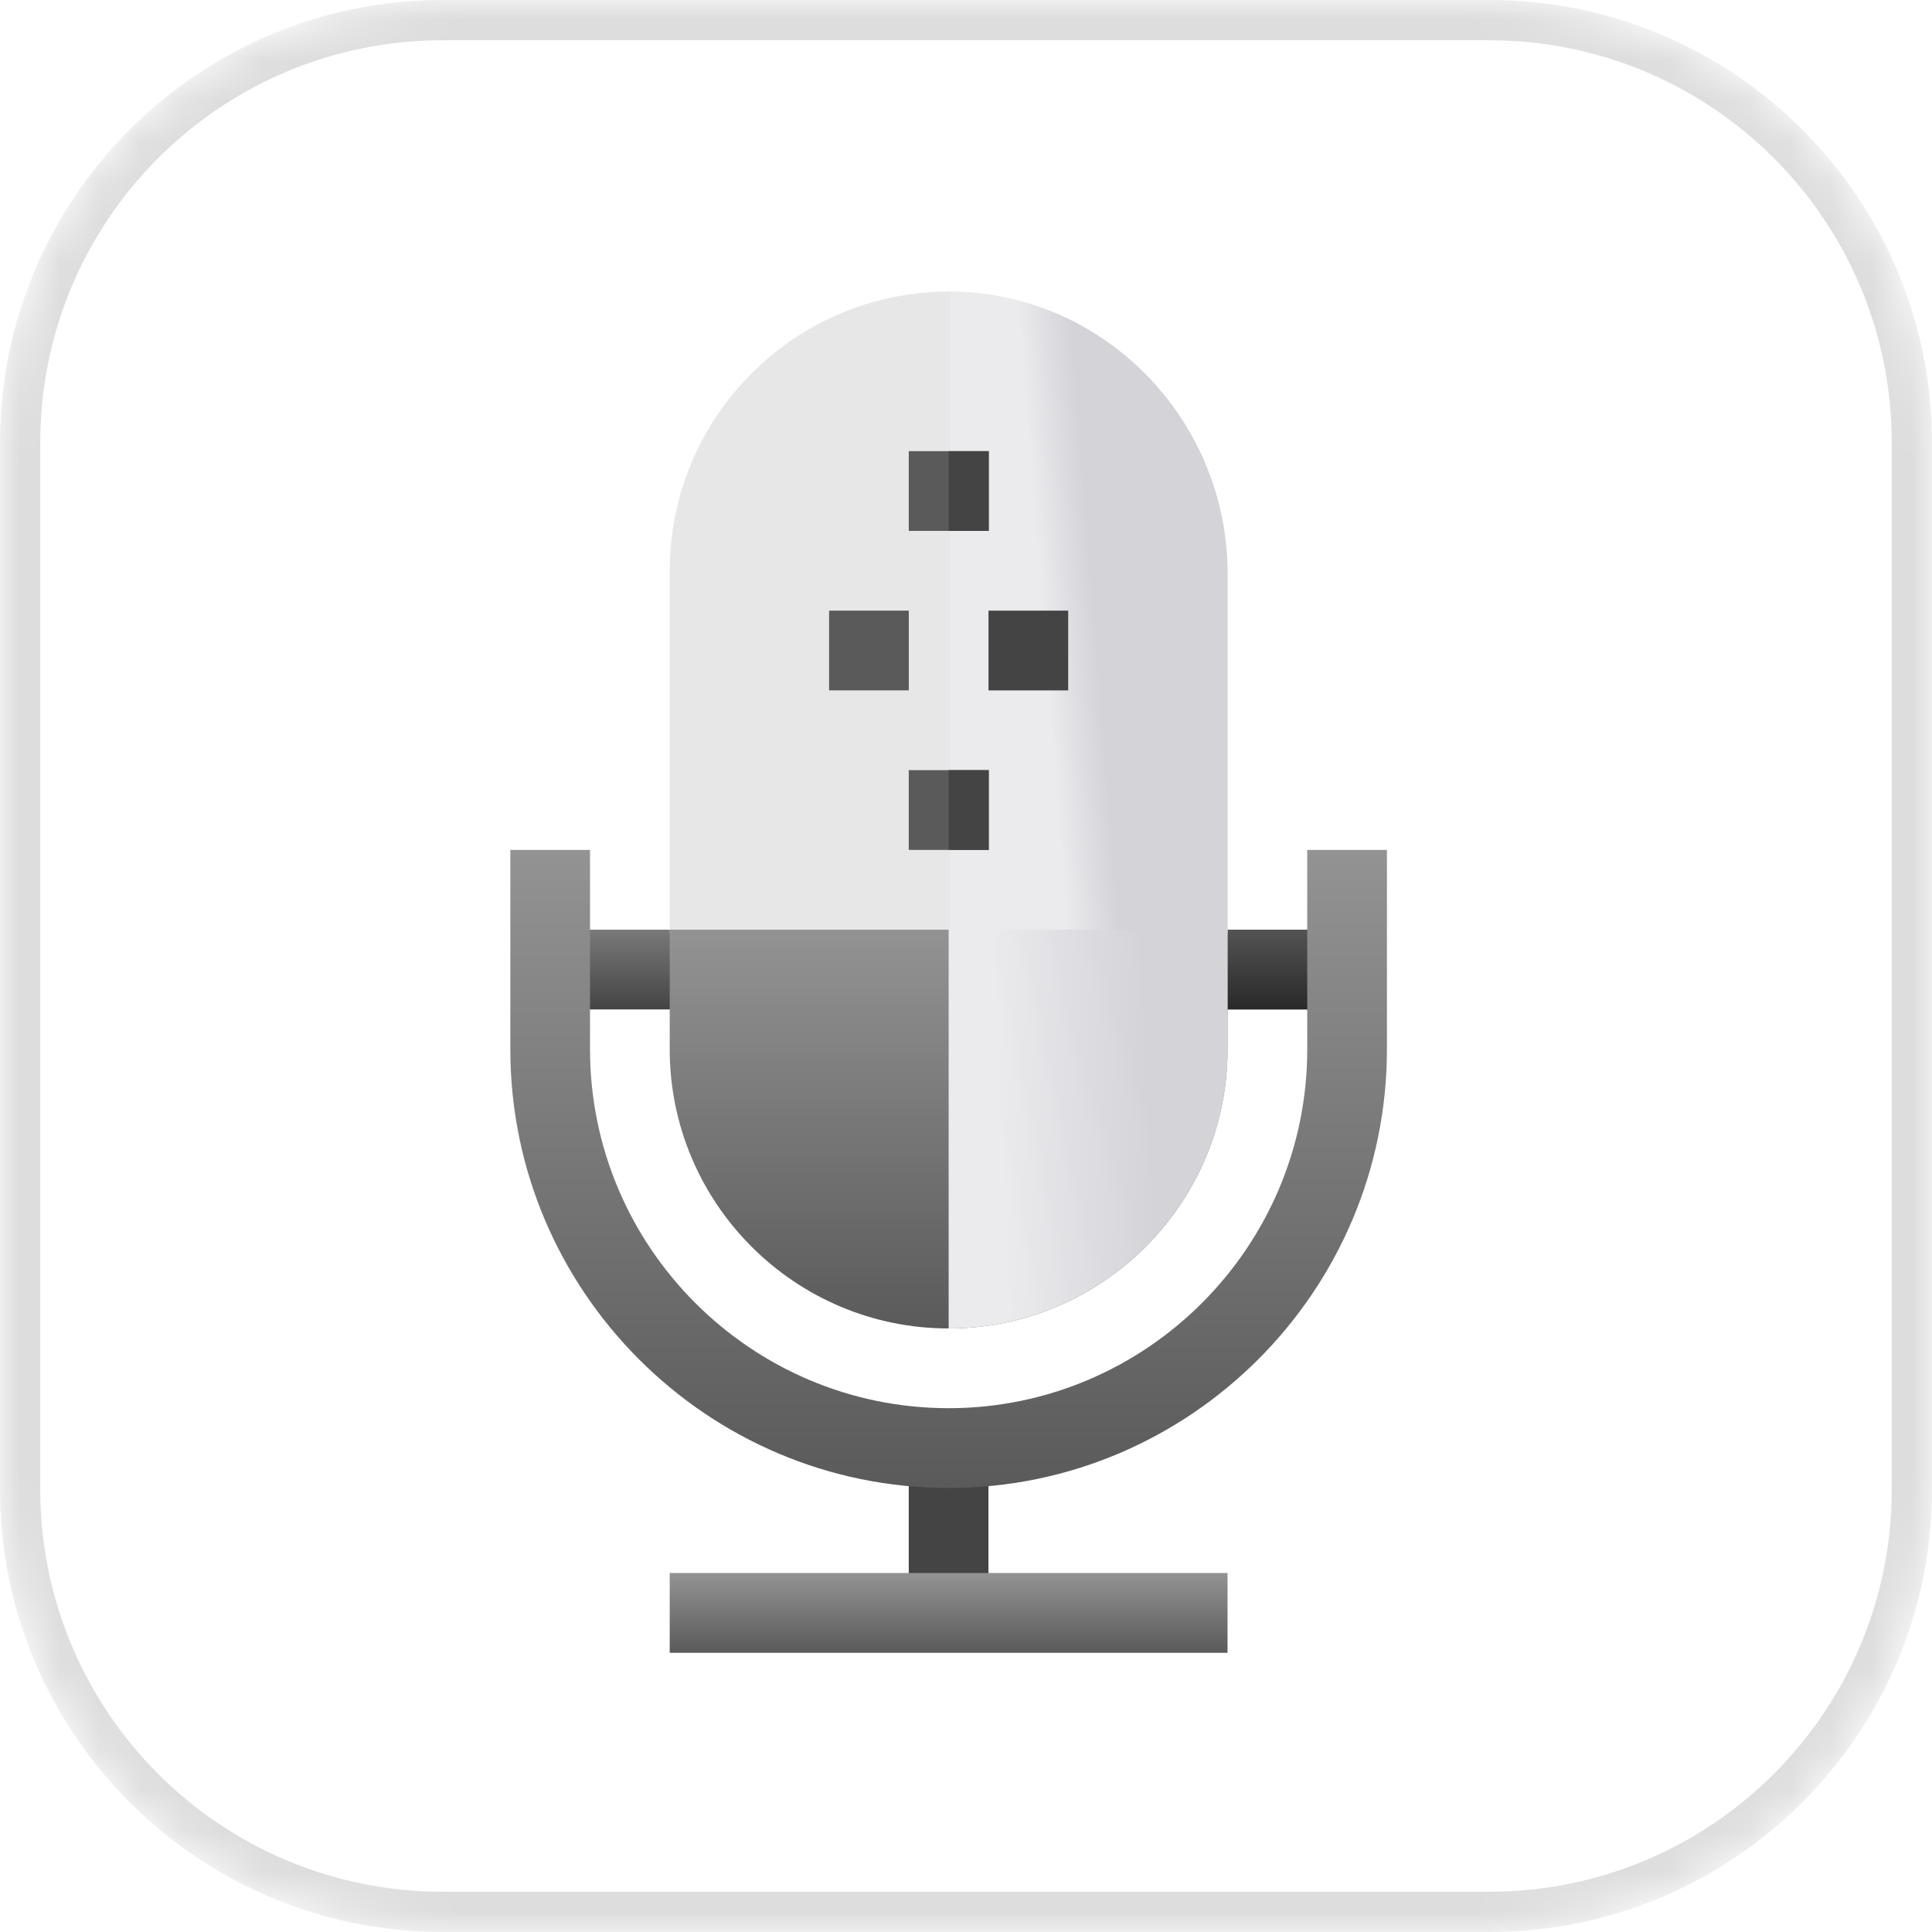
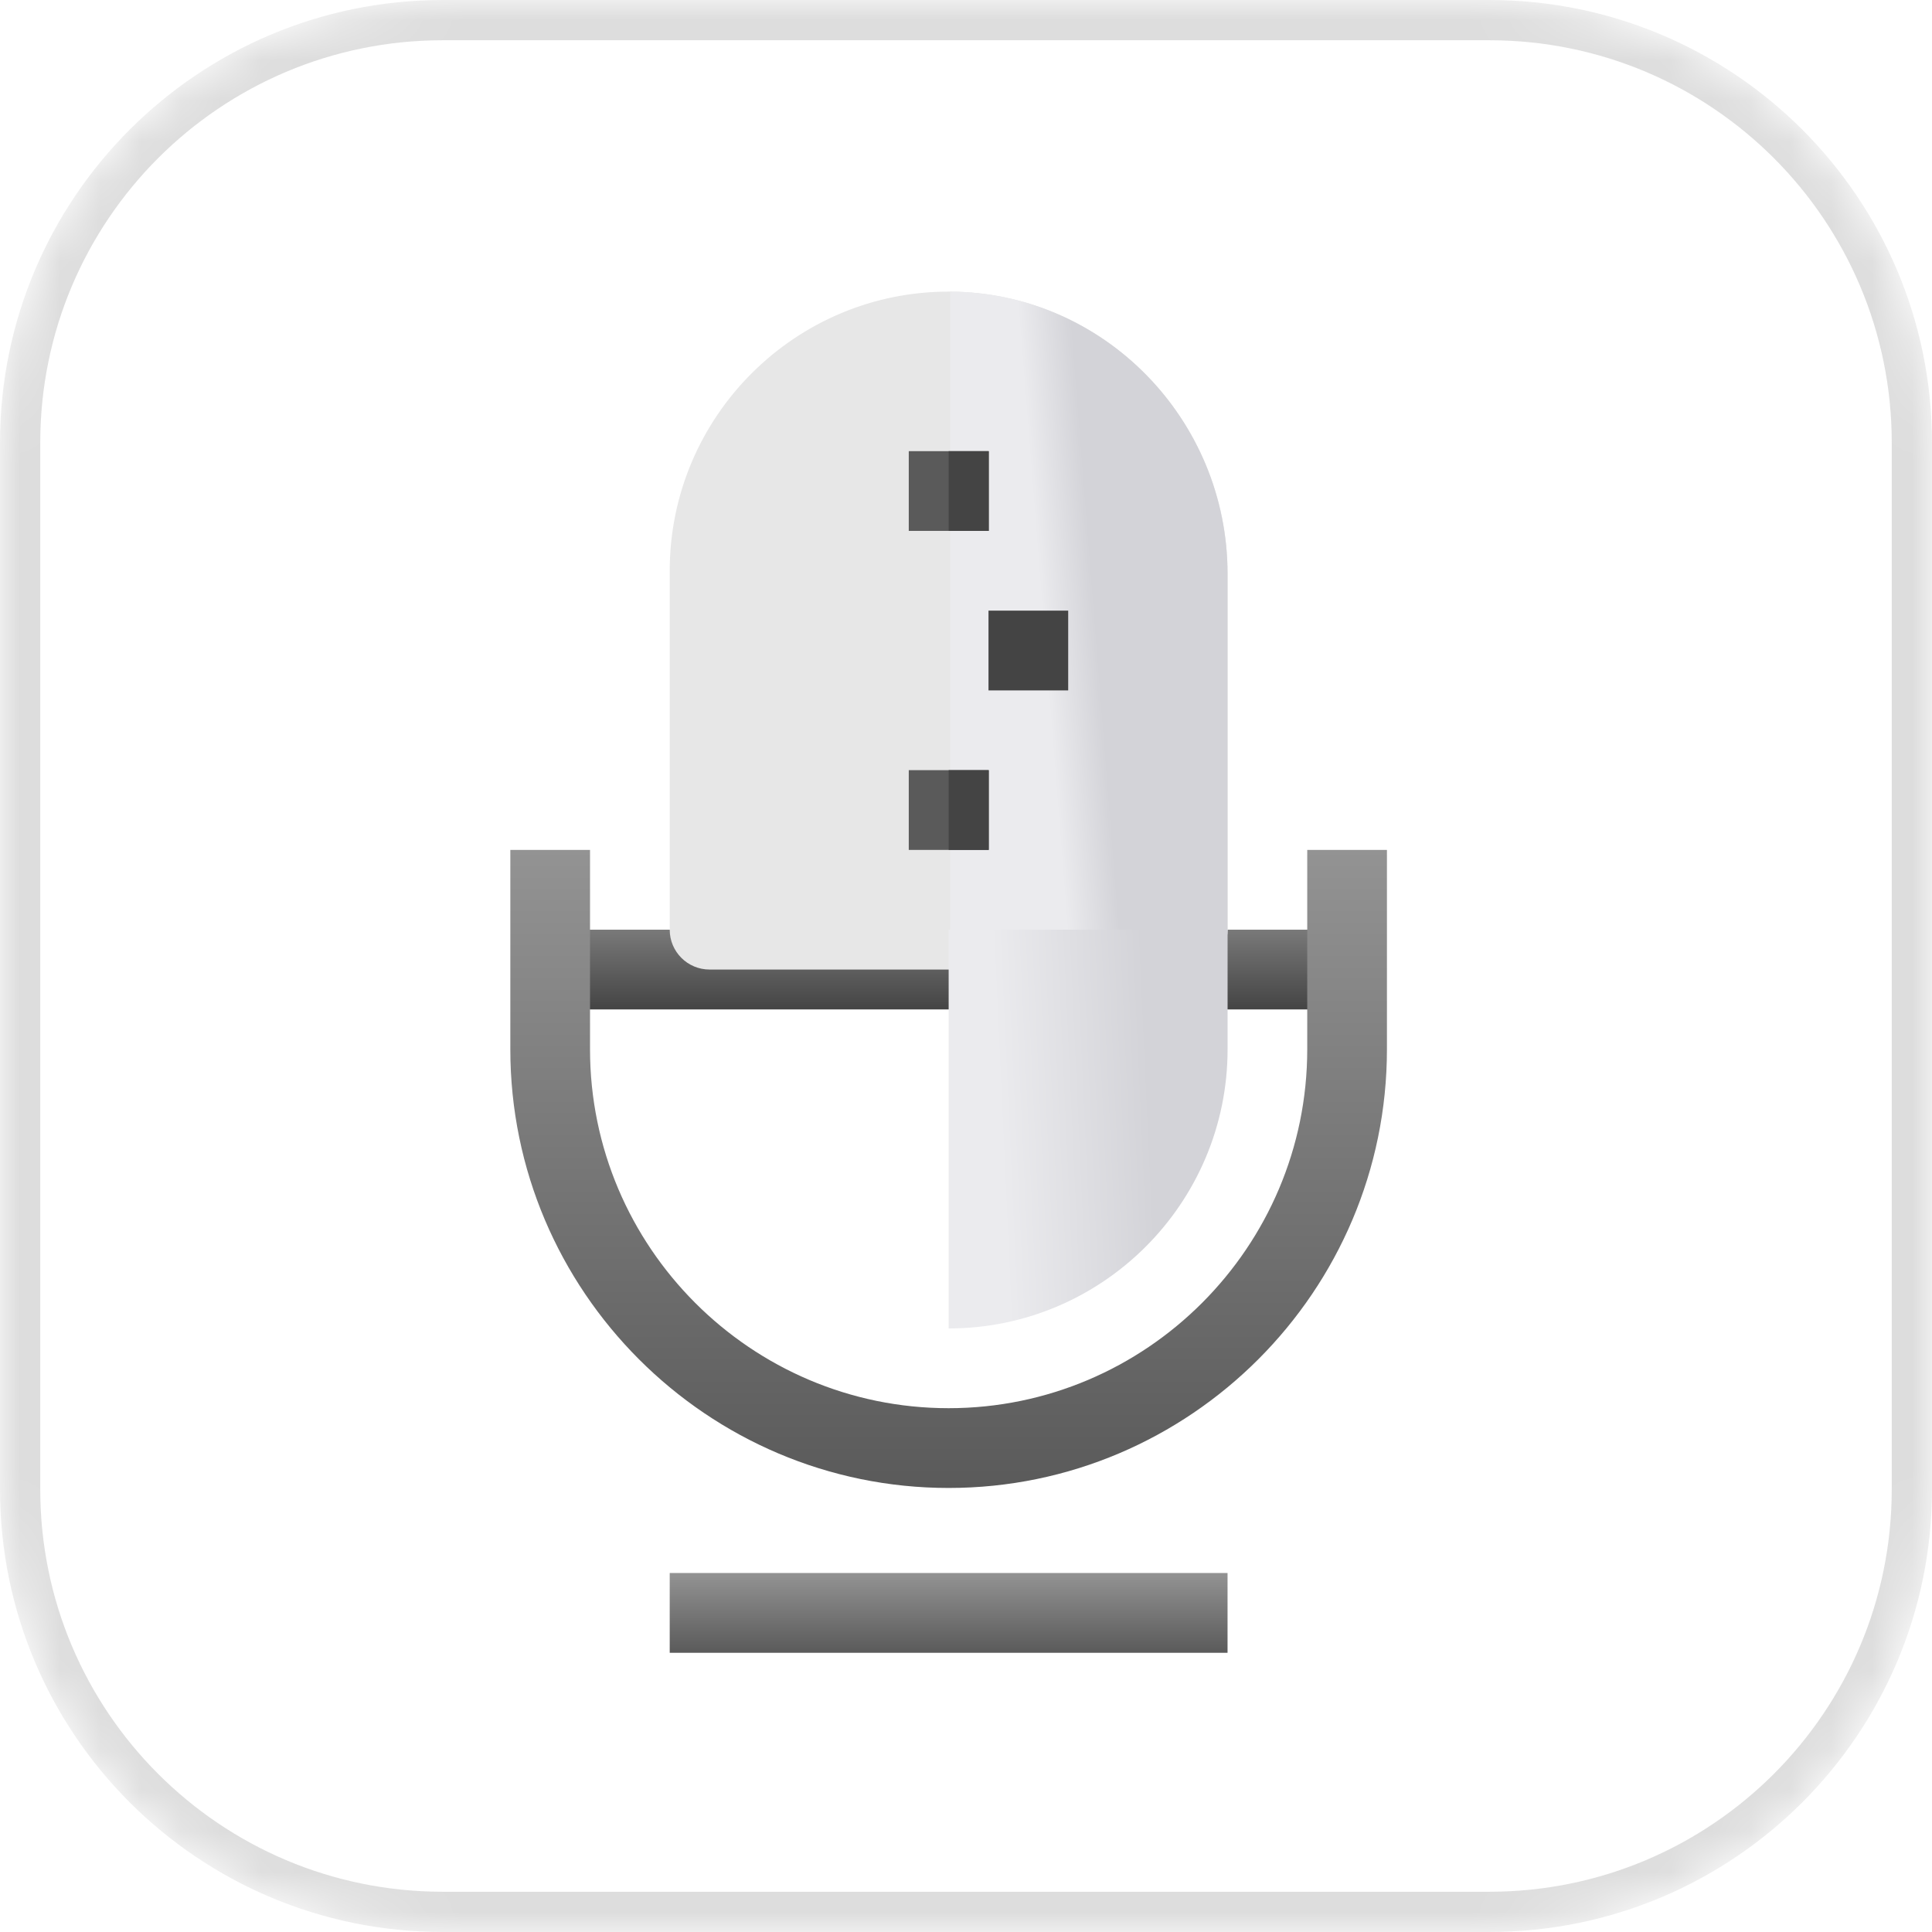
<svg xmlns="http://www.w3.org/2000/svg" width="48" height="48" viewBox="0 0 48 48" fill="none">
  <mask id="mask0_23_2002" style="mask-type:alpha" maskUnits="userSpaceOnUse" x="0" y="0" width="48" height="48">
    <path d="M0 37V11C0 4.925 4.925 0 11 0H37C43.075 0 48 4.925 48 11V37C48 43.075 43.075 48 37 48H11C4.925 48 0 43.075 0 37Z" fill="white" />
  </mask>
  <g mask="url(#mask0_23_2002)">
    <path fill-rule="evenodd" clip-rule="evenodd" d="M37 0.5C39.9 0.5 42.525 1.675 44.425 3.575C46.325 5.476 47.5 8.101 47.5 11V37C47.5 39.9 46.325 42.525 44.425 44.425C42.525 46.325 39.9 47.5 37 47.5H11C8.101 47.5 5.476 46.325 3.575 44.425C1.675 42.525 0.5 39.9 0.5 37V11C0.5 8.101 1.675 5.476 3.575 3.575C5.476 1.675 8.101 0.5 11 0.5H37Z" stroke="#DDDDDD" />
    <path d="M33.469 23.098H13.67V25.079H33.469V23.098Z" fill="url(#paint0_linear_23_2002)" />
-     <path d="M33.468 23.098H23.569V25.079H33.468V23.098Z" fill="url(#paint1_linear_23_2002)" />
    <path d="M30.499 23.098V14.257C30.499 10.43 27.433 7.267 23.609 7.245C19.769 7.224 16.639 10.343 16.639 14.181V23.098C16.639 23.645 17.082 24.088 17.629 24.088H29.509C30.055 24.088 30.499 23.645 30.499 23.098Z" fill="#E7E7E7" />
    <path d="M29.509 24.088C30.055 24.088 30.498 23.645 30.498 23.098V14.257C30.498 10.43 27.433 7.267 23.609 7.246V24.088H29.509Z" fill="url(#paint2_linear_23_2002)" />
-     <path d="M16.639 23.097V26.07C16.639 29.894 19.747 33.005 23.569 33.005C27.39 33.005 30.499 29.894 30.499 26.07V23.097H16.639Z" fill="url(#paint3_linear_23_2002)" />
    <path d="M23.569 23.098V33.005C27.39 33.005 30.499 29.894 30.499 26.07V23.098H23.569Z" fill="url(#paint4_linear_23_2002)" />
    <path d="M26.539 15.171H24.559V17.153H26.539V15.171Z" fill="#444444" />
    <path d="M24.558 19.134H22.578V21.116H24.558V19.134Z" fill="#5A5A5A" />
-     <path d="M22.579 15.171H20.599V17.152H22.579V15.171Z" fill="#5A5A5A" />
    <path d="M24.558 11.209H22.578V13.19H24.558V11.209Z" fill="#5A5A5A" />
    <path d="M24.569 11.209H23.569V13.19H24.569V11.209Z" fill="#444444" />
    <path d="M24.569 19.134H23.569V21.116H24.569V19.134Z" fill="#444444" />
-     <path d="M24.558 35.977H22.578V40.073H24.558V35.977Z" fill="#444444" />
    <path d="M34.458 21.116V26.07C34.458 32.074 29.568 36.968 23.569 36.968C17.57 36.968 12.679 32.074 12.679 26.07V21.116H14.659V26.07C14.659 30.984 18.659 34.986 23.569 34.986C28.479 34.986 32.478 30.984 32.478 26.07V21.116H34.458Z" fill="url(#paint5_linear_23_2002)" />
    <path d="M30.498 39.081H16.639V41.063H30.498V39.081Z" fill="url(#paint6_linear_23_2002)" />
  </g>
  <defs>
    <linearGradient id="paint0_linear_23_2002" x1="23.569" y1="23.098" x2="23.569" y2="25.079" gradientUnits="userSpaceOnUse">
      <stop stop-color="#797979" />
      <stop offset="1" stop-color="#444444" />
    </linearGradient>
    <linearGradient id="paint1_linear_23_2002" x1="28.518" y1="23.098" x2="28.518" y2="25.079" gradientUnits="userSpaceOnUse">
      <stop stop-color="#535353" />
      <stop offset="1" stop-color="#292929" />
    </linearGradient>
    <linearGradient id="paint2_linear_23_2002" x1="26.362" y1="21.251" x2="27.669" y2="21.148" gradientUnits="userSpaceOnUse">
      <stop stop-color="#EBEBEE" />
      <stop offset="1" stop-color="#D3D3D8" />
    </linearGradient>
    <linearGradient id="paint3_linear_23_2002" x1="23.569" y1="23.097" x2="23.569" y2="33.005" gradientUnits="userSpaceOnUse">
      <stop stop-color="#939393" />
      <stop offset="1" stop-color="#5A5A5A" />
    </linearGradient>
    <linearGradient id="paint4_linear_23_2002" x1="24.999" y1="31.336" x2="28.737" y2="31.165" gradientUnits="userSpaceOnUse">
      <stop stop-color="#EBEBEE" />
      <stop offset="1" stop-color="#D3D3D8" />
    </linearGradient>
    <linearGradient id="paint5_linear_23_2002" x1="23.569" y1="21.116" x2="23.569" y2="36.968" gradientUnits="userSpaceOnUse">
      <stop stop-color="#939393" />
      <stop offset="1" stop-color="#5A5A5A" />
    </linearGradient>
    <linearGradient id="paint6_linear_23_2002" x1="23.568" y1="39.081" x2="23.568" y2="41.063" gradientUnits="userSpaceOnUse">
      <stop stop-color="#939393" />
      <stop offset="1" stop-color="#5A5A5A" />
    </linearGradient>
  </defs>
</svg>